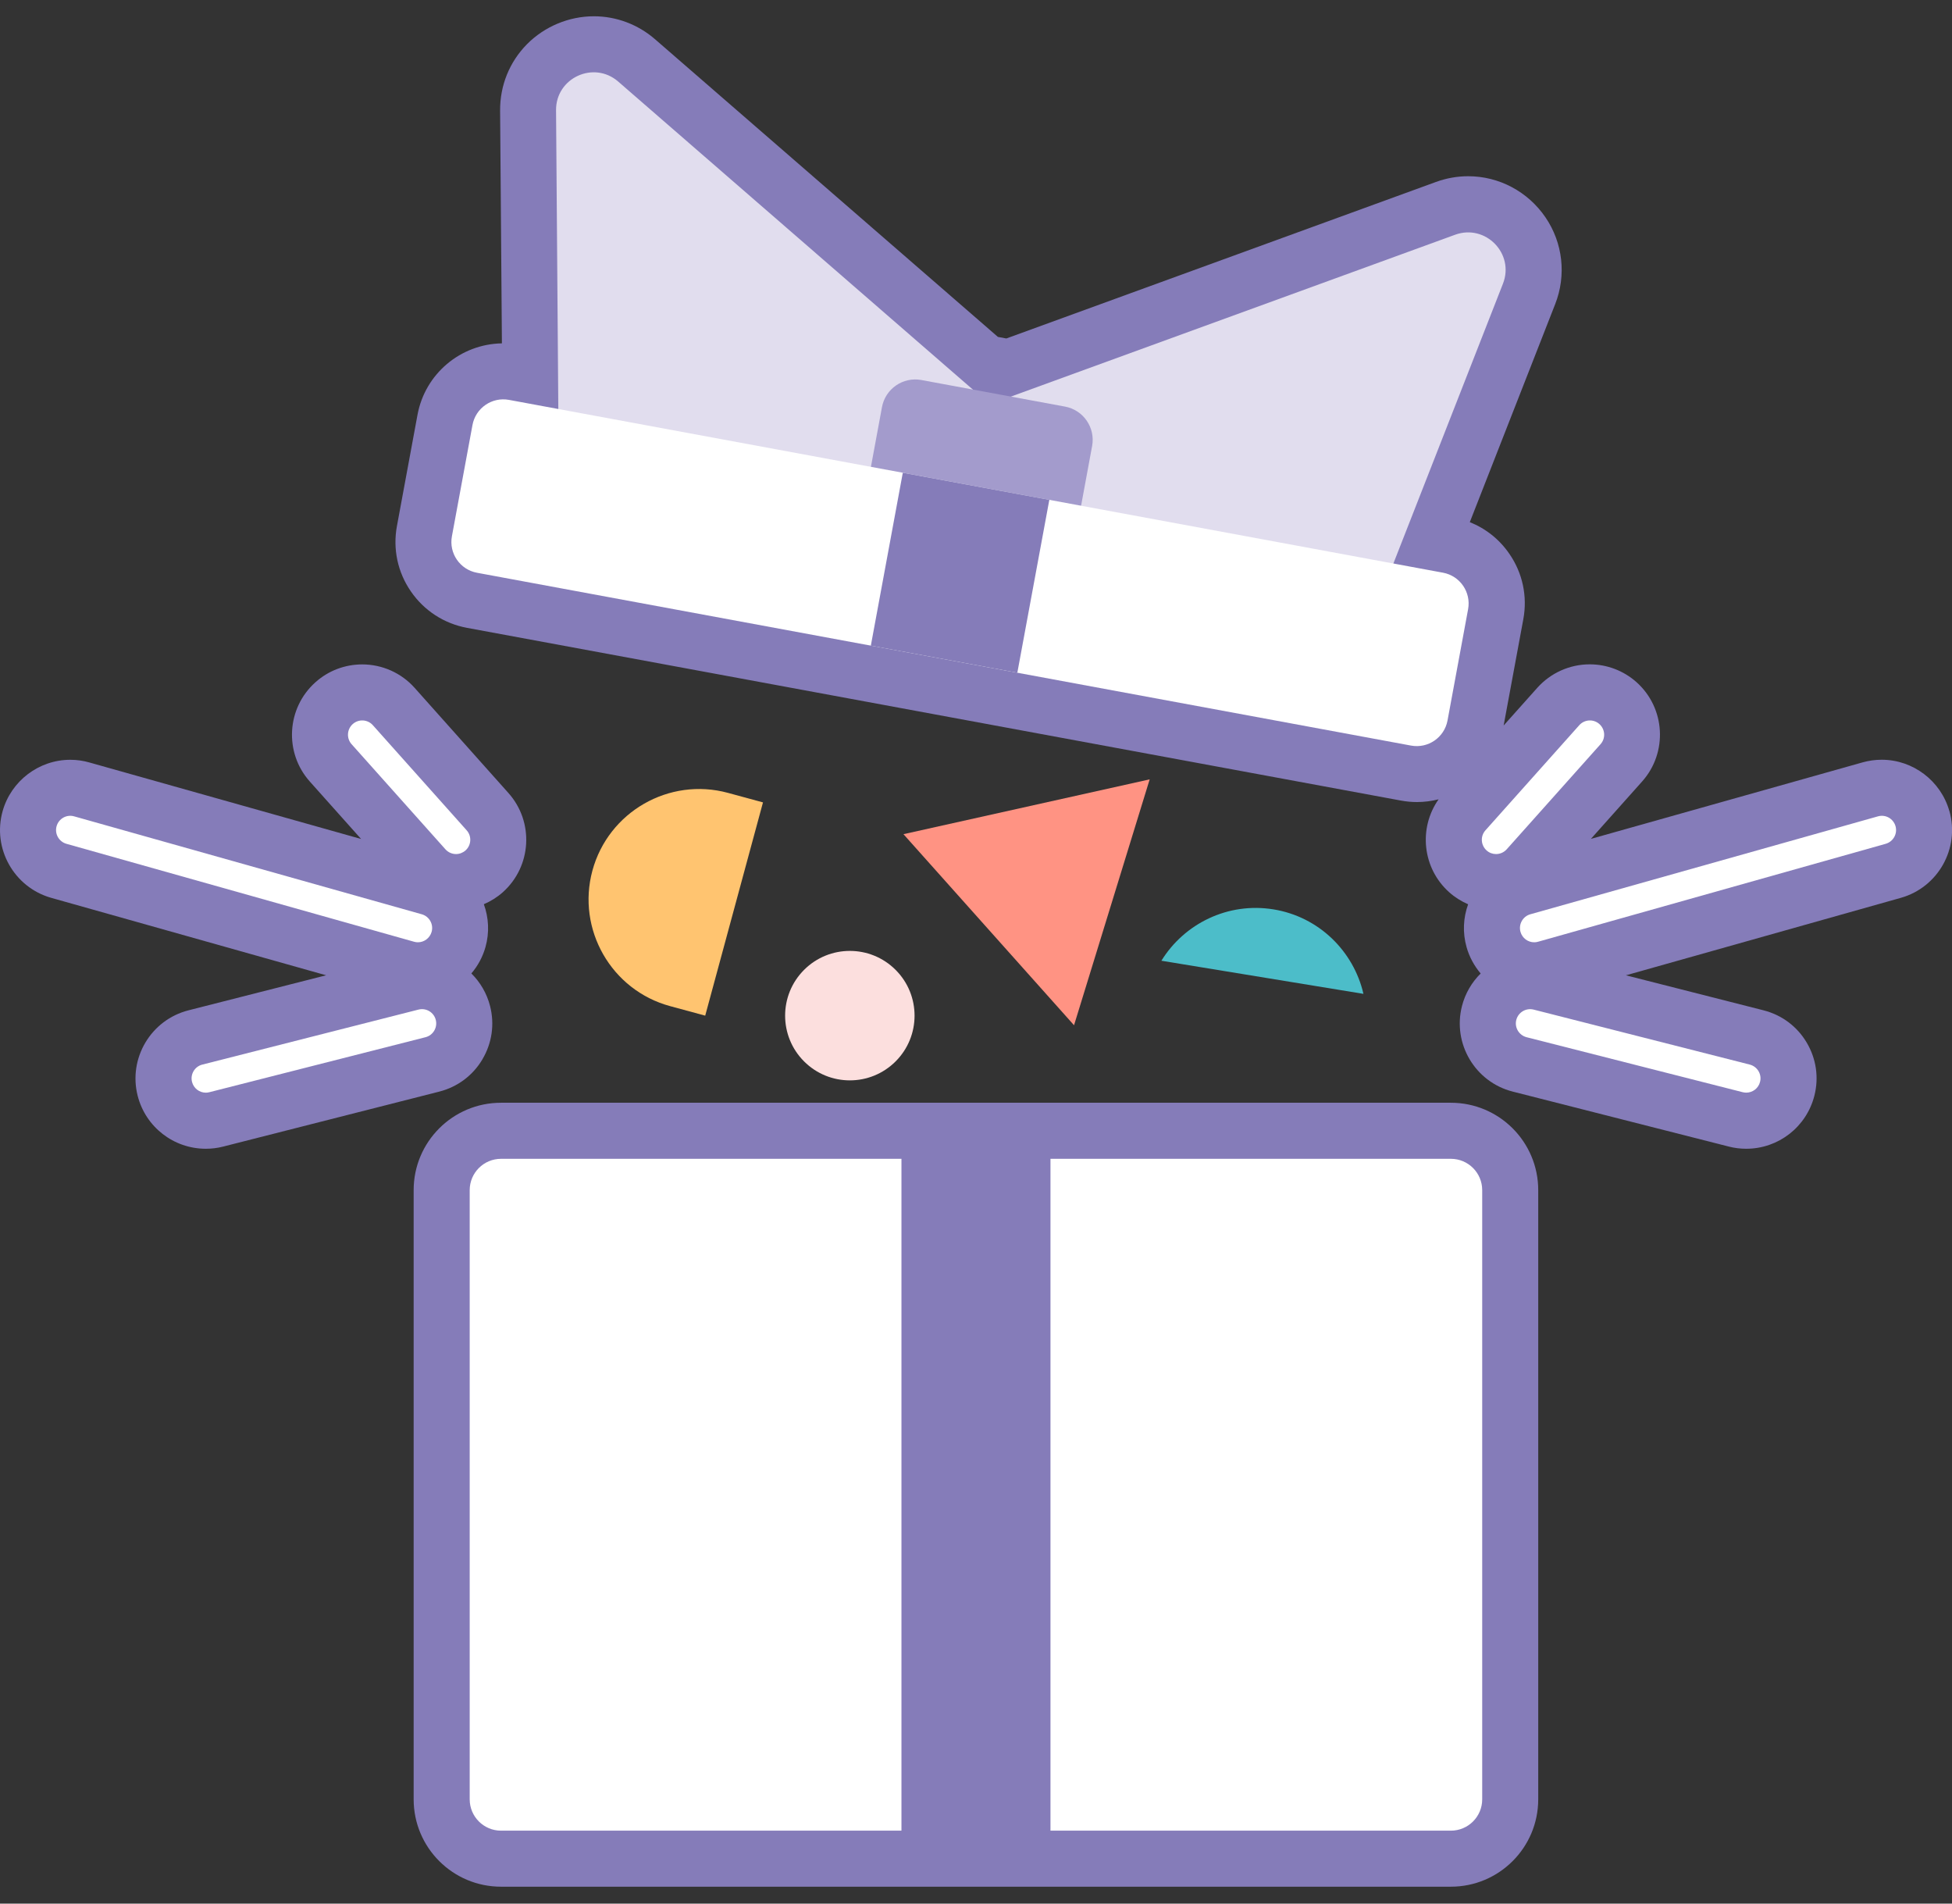
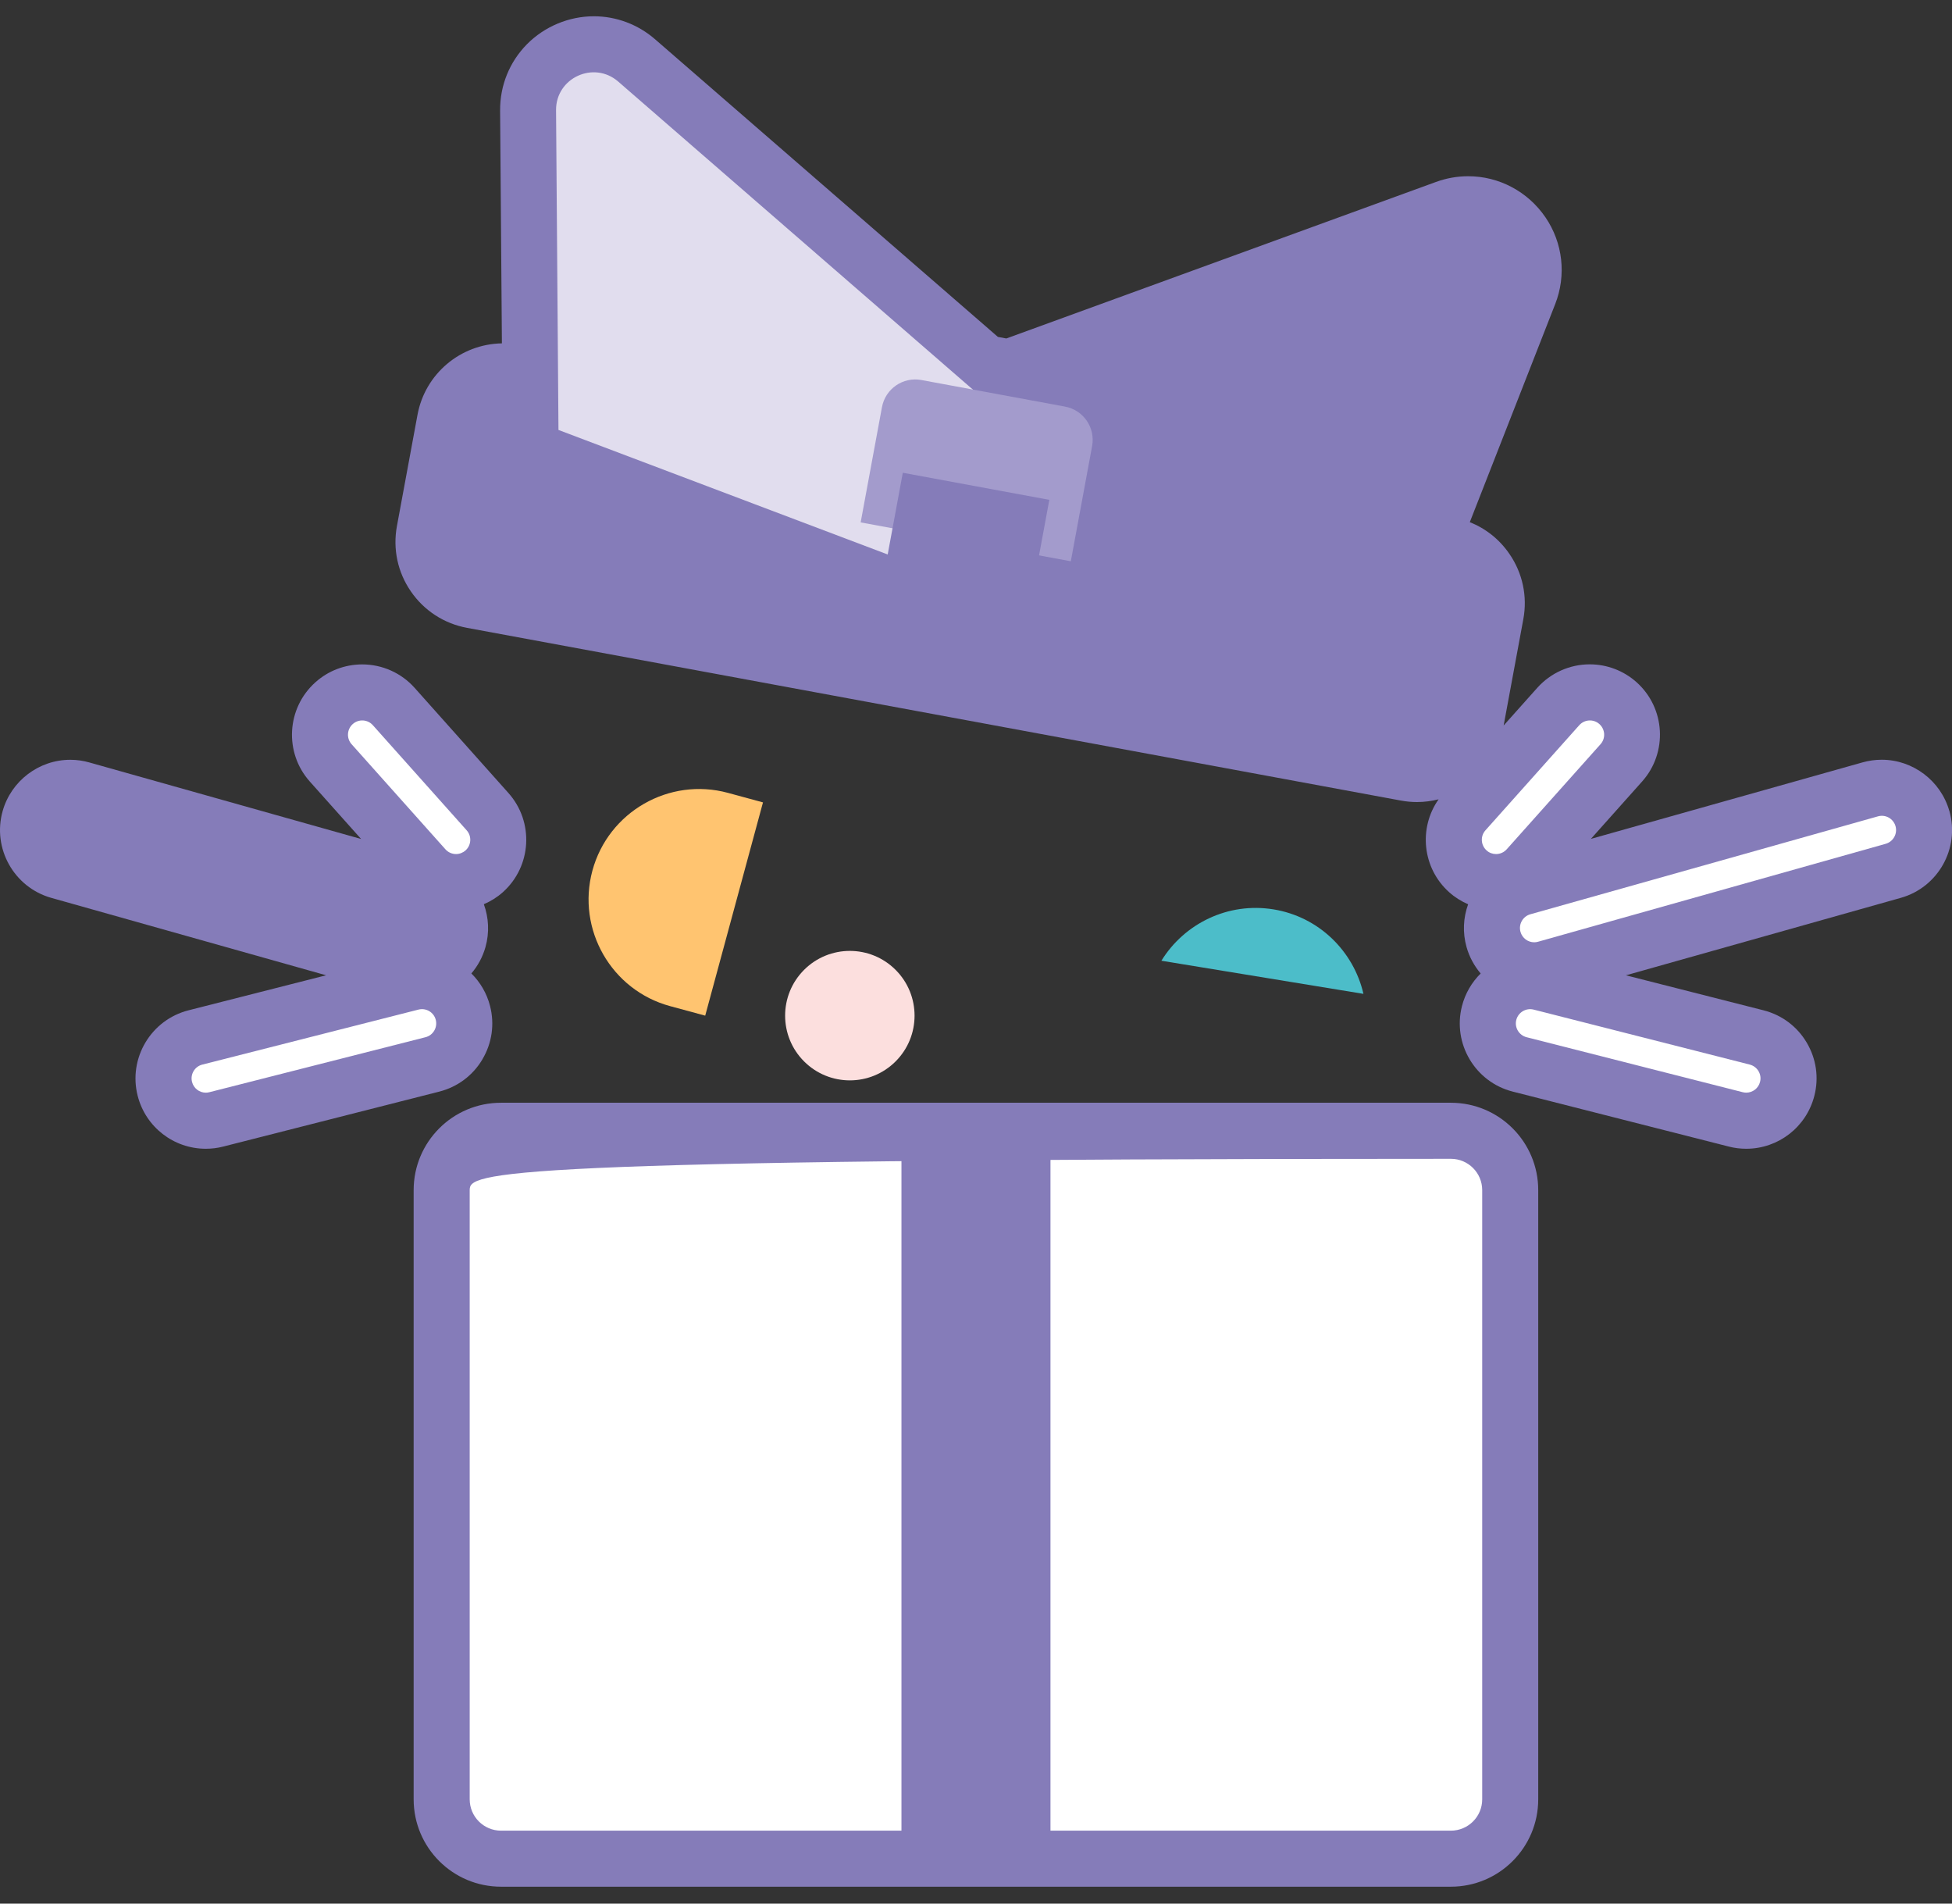
<svg xmlns="http://www.w3.org/2000/svg" width="80" height="78" viewBox="0 0 80 78" fill="none">
  <rect x="0" y="0" width="80" height="78" fill="#333333" stroke="none" />
  <path d="M59.462 45.185H20.533C18.556 45.185 16.953 46.788 16.953 48.765V73.727C16.953 75.704 18.556 77.307 20.533 77.307H59.462C61.439 77.307 63.042 75.704 63.042 73.727V48.765C63.042 46.788 61.439 45.185 59.462 45.185Z" fill="#857CB9" />
  <path d="M79.891 33.231C79.542 31.996 78.403 31.13 77.12 31.13C76.853 31.13 76.589 31.167 76.336 31.238L65.201 34.373L67.302 32.019C68.358 30.834 68.255 29.01 67.07 27.952C66.542 27.481 65.86 27.221 65.152 27.221C64.332 27.221 63.549 27.573 63.003 28.184L61.625 29.727L62.431 25.373C62.605 24.433 62.403 23.48 61.859 22.693C61.453 22.1 60.89 21.655 60.238 21.395L63.738 12.459C64.201 11.277 64.052 9.949 63.338 8.904C62.619 7.85 61.437 7.221 60.173 7.221C59.726 7.221 59.28 7.299 58.853 7.455L41.243 13.869L40.898 13.805L26.846 1.608C26.146 1 25.257 0.667 24.34 0.667C23.319 0.667 22.322 1.082 21.601 1.808C20.882 2.534 20.489 3.5 20.496 4.534L20.57 14.069C18.87 14.099 17.421 15.318 17.111 16.995L16.268 21.553C16.094 22.493 16.296 23.446 16.84 24.234C17.382 25.021 18.2 25.552 19.139 25.726L57.42 32.804C57.633 32.843 57.854 32.864 58.072 32.864C58.377 32.864 58.674 32.823 58.959 32.752C58.127 33.93 58.292 35.576 59.395 36.561C59.627 36.768 59.889 36.931 60.169 37.053C59.971 37.599 59.935 38.208 60.105 38.807C60.219 39.214 60.421 39.579 60.683 39.889C60.32 40.247 60.049 40.704 59.916 41.226C59.523 42.764 60.458 44.337 61.997 44.728L70.855 46.981C71.087 47.041 71.325 47.07 71.567 47.07C72.885 47.07 74.033 46.177 74.359 44.9C74.55 44.154 74.437 43.38 74.044 42.718C73.652 42.057 73.025 41.589 72.278 41.398L66.636 39.963L77.903 36.789C79.432 36.357 80.326 34.763 79.894 33.234L79.891 33.231Z" fill="#857CB9" />
  <path d="M19.771 43.405C20.163 42.744 20.276 41.97 20.085 41.223C19.952 40.702 19.681 40.245 19.318 39.887C19.582 39.579 19.782 39.212 19.897 38.805C20.065 38.206 20.028 37.597 19.83 37.05C20.111 36.929 20.375 36.766 20.607 36.559C21.792 35.5 21.895 33.677 20.836 32.492L16.994 28.186C16.448 27.573 15.665 27.224 14.845 27.224C14.135 27.224 13.453 27.483 12.927 27.956C11.742 29.015 11.639 30.838 12.697 32.023L14.799 34.377L3.667 31.243C3.41 31.169 3.146 31.132 2.88 31.132C1.596 31.132 0.457 31.996 0.108 33.234C-0.322 34.763 0.572 36.357 2.099 36.789L13.366 39.962L7.723 41.398C6.184 41.791 5.25 43.361 5.642 44.9C5.968 46.179 7.117 47.07 8.435 47.07C8.674 47.07 8.915 47.041 9.147 46.981L18.005 44.728C18.751 44.537 19.378 44.069 19.771 43.407V43.405Z" fill="#857CB9" />
-   <path d="M40.741 16.501L59.637 9.618C60.882 9.166 62.081 10.392 61.596 11.626L56.817 23.827C51.073 23.804 45.33 23.779 39.586 23.756C39.969 21.338 40.355 18.922 40.739 16.503L40.741 16.501Z" fill="#E1DDEE" />
  <path d="M40.523 16.529L25.336 3.342C24.335 2.474 22.778 3.191 22.789 4.516L22.888 17.617C28.259 19.65 33.633 21.68 39.005 23.712C39.51 21.317 40.016 18.922 40.521 16.527L40.523 16.529Z" fill="#E1DDEE" />
  <path d="M37.765 15.572L43.647 16.66C44.402 16.799 44.898 17.524 44.759 18.276L43.886 22.998L35.273 21.405L36.146 16.683C36.286 15.929 37.01 15.432 37.762 15.571L37.765 15.572Z" fill="#A39BCC" />
-   <path d="M59.139 23.466L20.86 16.385C20.163 16.256 19.493 16.717 19.364 17.414L18.521 21.974C18.392 22.671 18.852 23.34 19.55 23.469L57.829 30.55C58.526 30.679 59.196 30.219 59.325 29.521L60.168 24.962C60.297 24.265 59.837 23.595 59.139 23.466Z" fill="white" />
  <path d="M43.005 20.481L37 19.371L35.69 26.455L41.694 27.565L43.005 20.481Z" fill="#857CB9" />
-   <path d="M59.462 47.482H20.534C19.825 47.482 19.25 48.057 19.25 48.766V73.727C19.25 74.436 19.825 75.011 20.534 75.011H59.462C60.171 75.011 60.746 74.436 60.746 73.727V48.766C60.746 48.057 60.171 47.482 59.462 47.482Z" fill="white" />
+   <path d="M59.462 47.482C19.825 47.482 19.25 48.057 19.25 48.766V73.727C19.25 74.436 19.825 75.011 20.534 75.011H59.462C60.171 75.011 60.746 74.436 60.746 73.727V48.766C60.746 48.057 60.171 47.482 59.462 47.482Z" fill="white" />
  <path d="M43.052 47.068H36.945V75.759H43.052V47.068Z" fill="#857CB9" />
  <path d="M52.195 37.262C50.326 36.956 48.535 37.845 47.598 39.366L55.879 40.723C55.477 38.982 54.062 37.567 52.195 37.262Z" fill="#4CBDC9" />
-   <path d="M47.118 31.934L37.027 34.18L44.018 42.009L47.118 31.934Z" fill="#FF9383" />
  <path d="M36.705 43.491C37.741 42.456 37.741 40.776 36.705 39.74C35.669 38.704 33.99 38.704 32.954 39.74C31.918 40.776 31.918 42.456 32.954 43.491C33.99 44.527 35.669 44.527 36.705 43.491Z" fill="#FCDFDE" />
  <path d="M24.279 35.673C23.627 38.082 25.055 40.574 27.464 41.226L28.902 41.616L31.27 32.878L29.832 32.487C27.423 31.835 24.933 33.264 24.279 35.673Z" fill="#FFC470" />
  <path d="M61.314 34.995C61.176 34.995 61.036 34.947 60.926 34.846C60.685 34.63 60.664 34.26 60.88 34.021L64.724 29.715C64.94 29.474 65.31 29.453 65.549 29.669C65.79 29.885 65.811 30.255 65.595 30.494L61.75 34.8C61.635 34.928 61.475 34.995 61.314 34.995Z" fill="white" />
  <path d="M62.877 38.61C62.623 38.61 62.388 38.442 62.315 38.183C62.228 37.873 62.409 37.549 62.719 37.462L76.965 33.45C77.277 33.36 77.598 33.544 77.686 33.854C77.773 34.164 77.591 34.487 77.281 34.575L63.036 38.587C62.983 38.603 62.93 38.61 62.877 38.61Z" fill="white" />
  <path d="M71.568 44.771C71.52 44.771 71.472 44.764 71.424 44.753L62.566 42.5C62.254 42.42 62.063 42.103 62.143 41.79C62.224 41.478 62.541 41.29 62.853 41.368L71.711 43.621C72.023 43.701 72.214 44.018 72.133 44.33C72.067 44.594 71.828 44.771 71.568 44.771Z" fill="white" />
  <path d="M18.691 34.995C18.53 34.995 18.369 34.928 18.255 34.8L14.41 30.494C14.194 30.253 14.217 29.883 14.456 29.669C14.697 29.453 15.067 29.474 15.281 29.715L19.125 34.021C19.341 34.262 19.318 34.632 19.079 34.846C18.967 34.944 18.829 34.995 18.691 34.995Z" fill="white" />
-   <path d="M17.127 38.61C17.074 38.61 17.021 38.603 16.968 38.587L2.723 34.575C2.413 34.487 2.232 34.164 2.319 33.854C2.406 33.544 2.728 33.36 3.04 33.45L17.285 37.462C17.595 37.549 17.777 37.873 17.689 38.183C17.616 38.44 17.382 38.61 17.127 38.61Z" fill="white" />
  <path d="M8.435 44.772C8.173 44.772 7.937 44.595 7.87 44.331C7.79 44.018 7.98 43.699 8.293 43.621L17.15 41.368C17.463 41.288 17.782 41.478 17.86 41.791C17.938 42.103 17.75 42.422 17.437 42.5L8.58 44.753C8.531 44.765 8.483 44.772 8.435 44.772Z" fill="white" />
</svg>